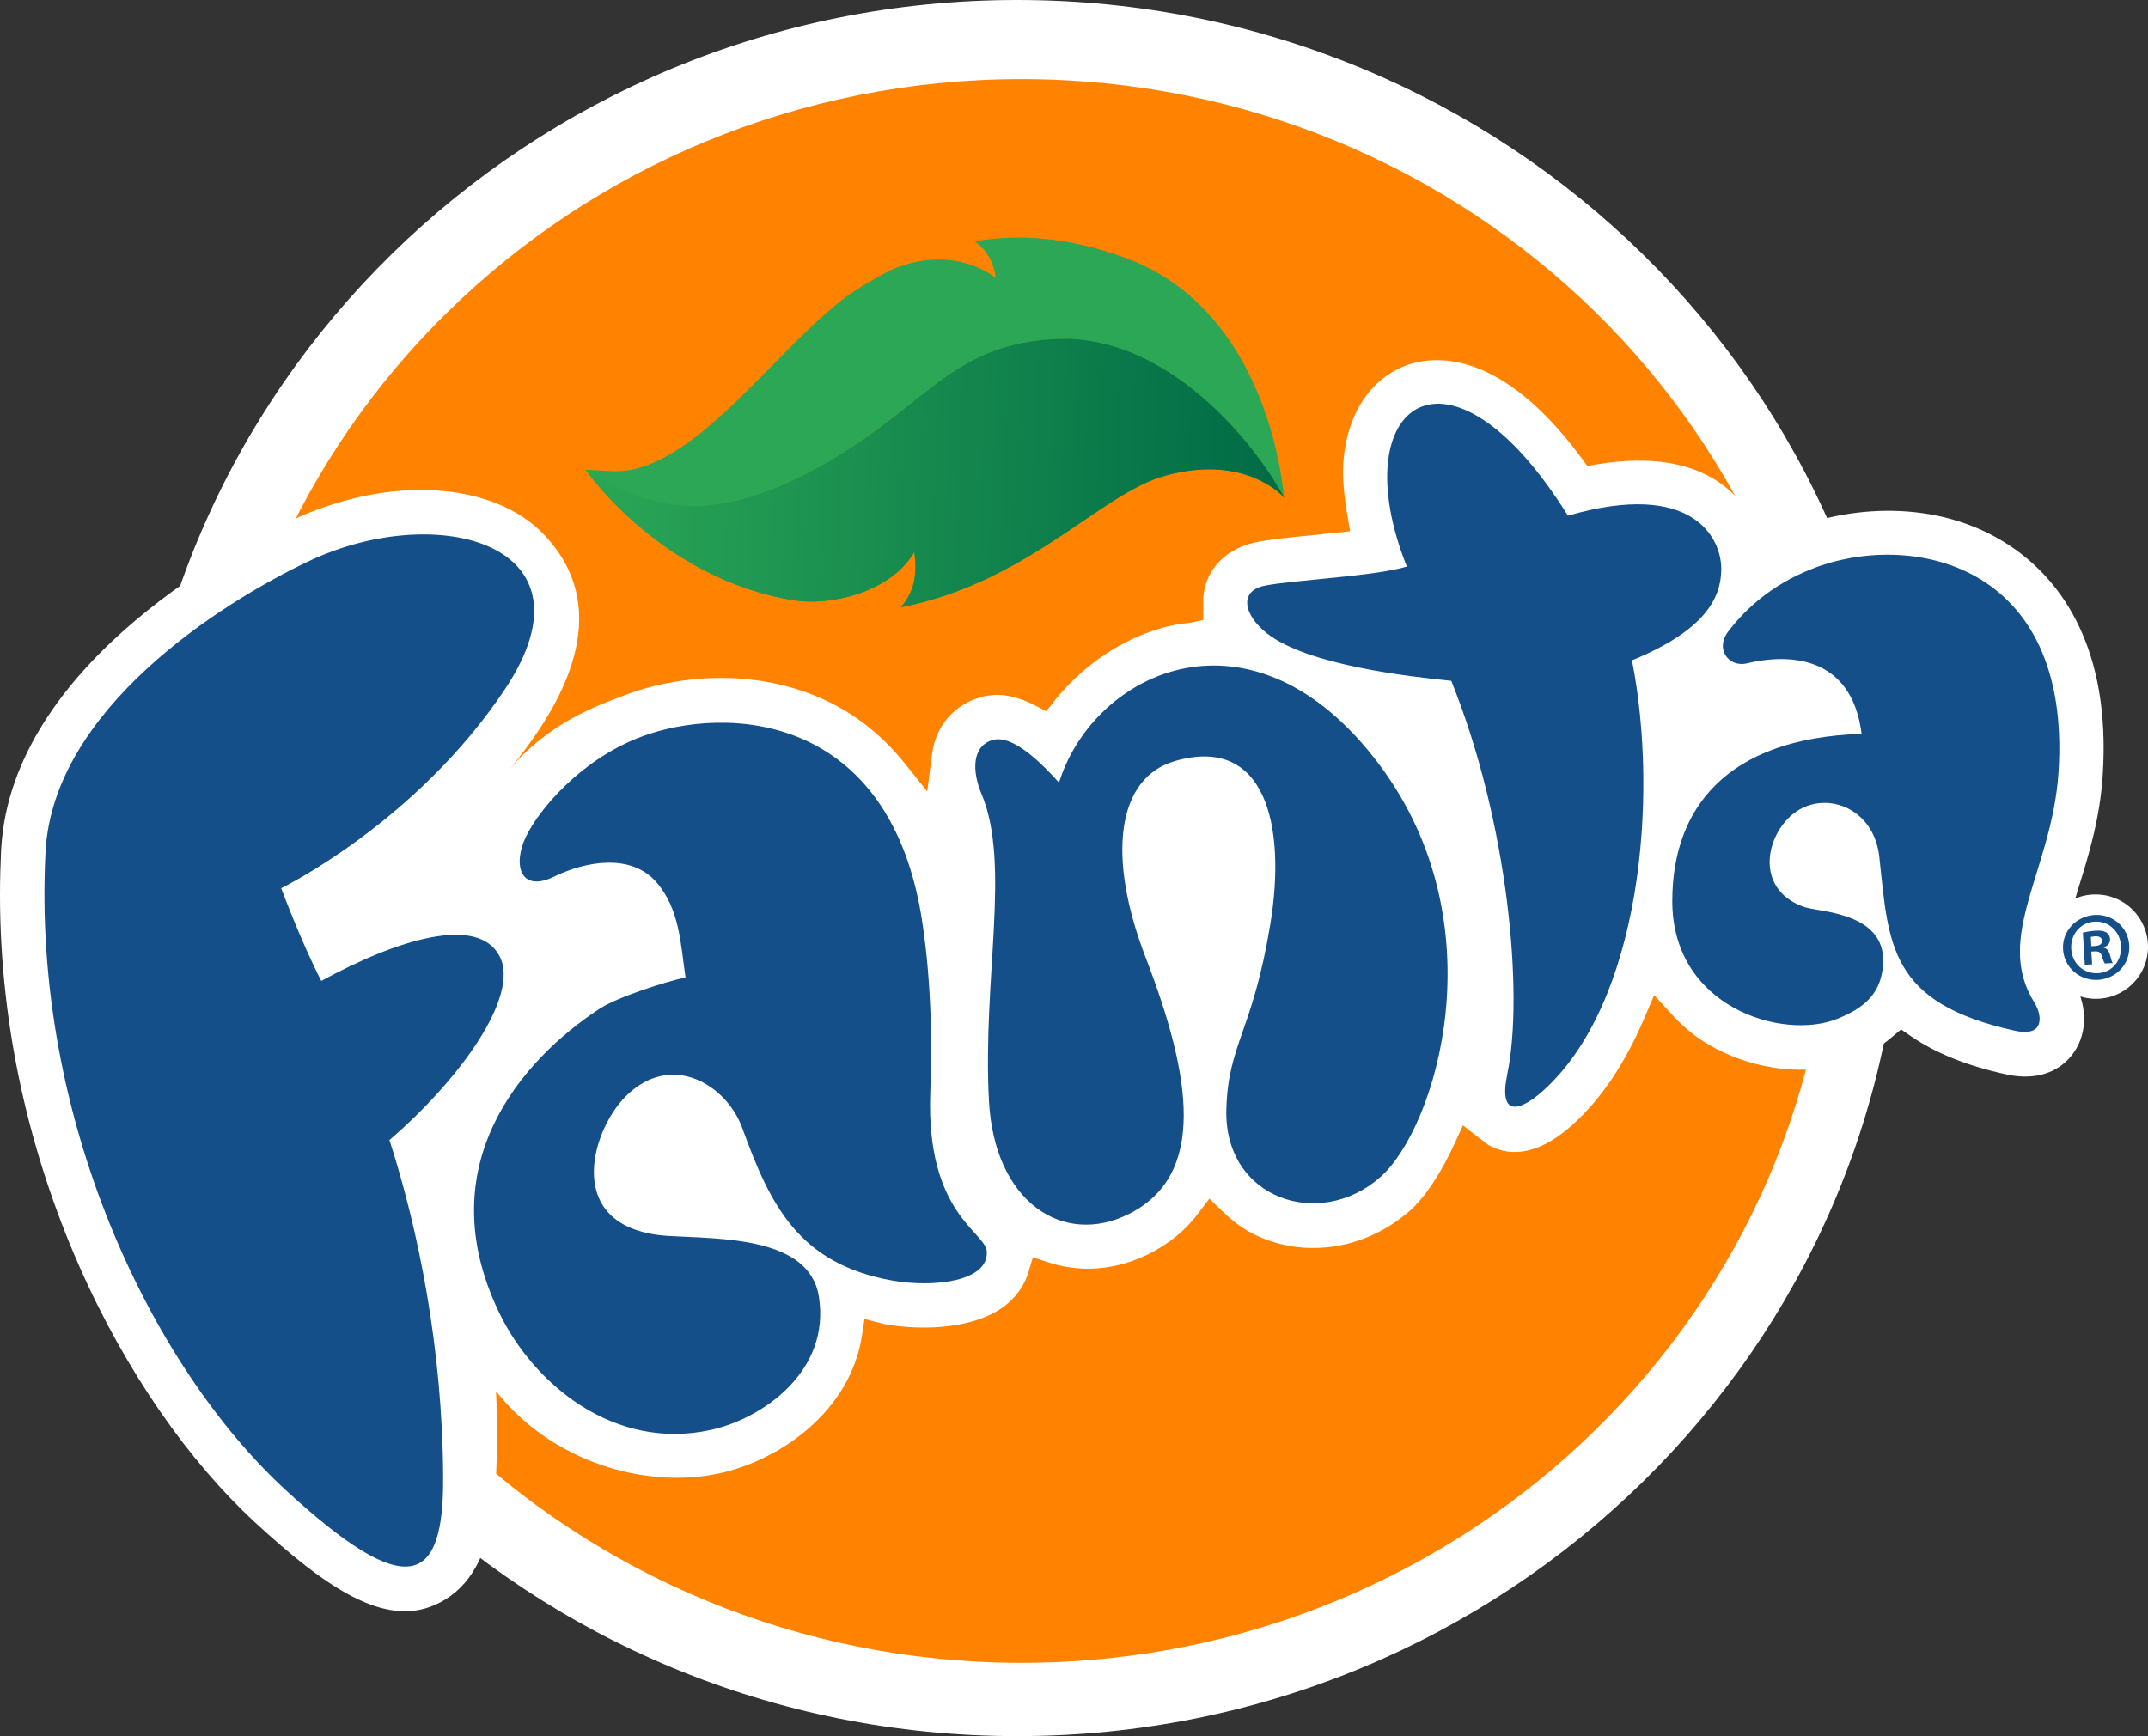
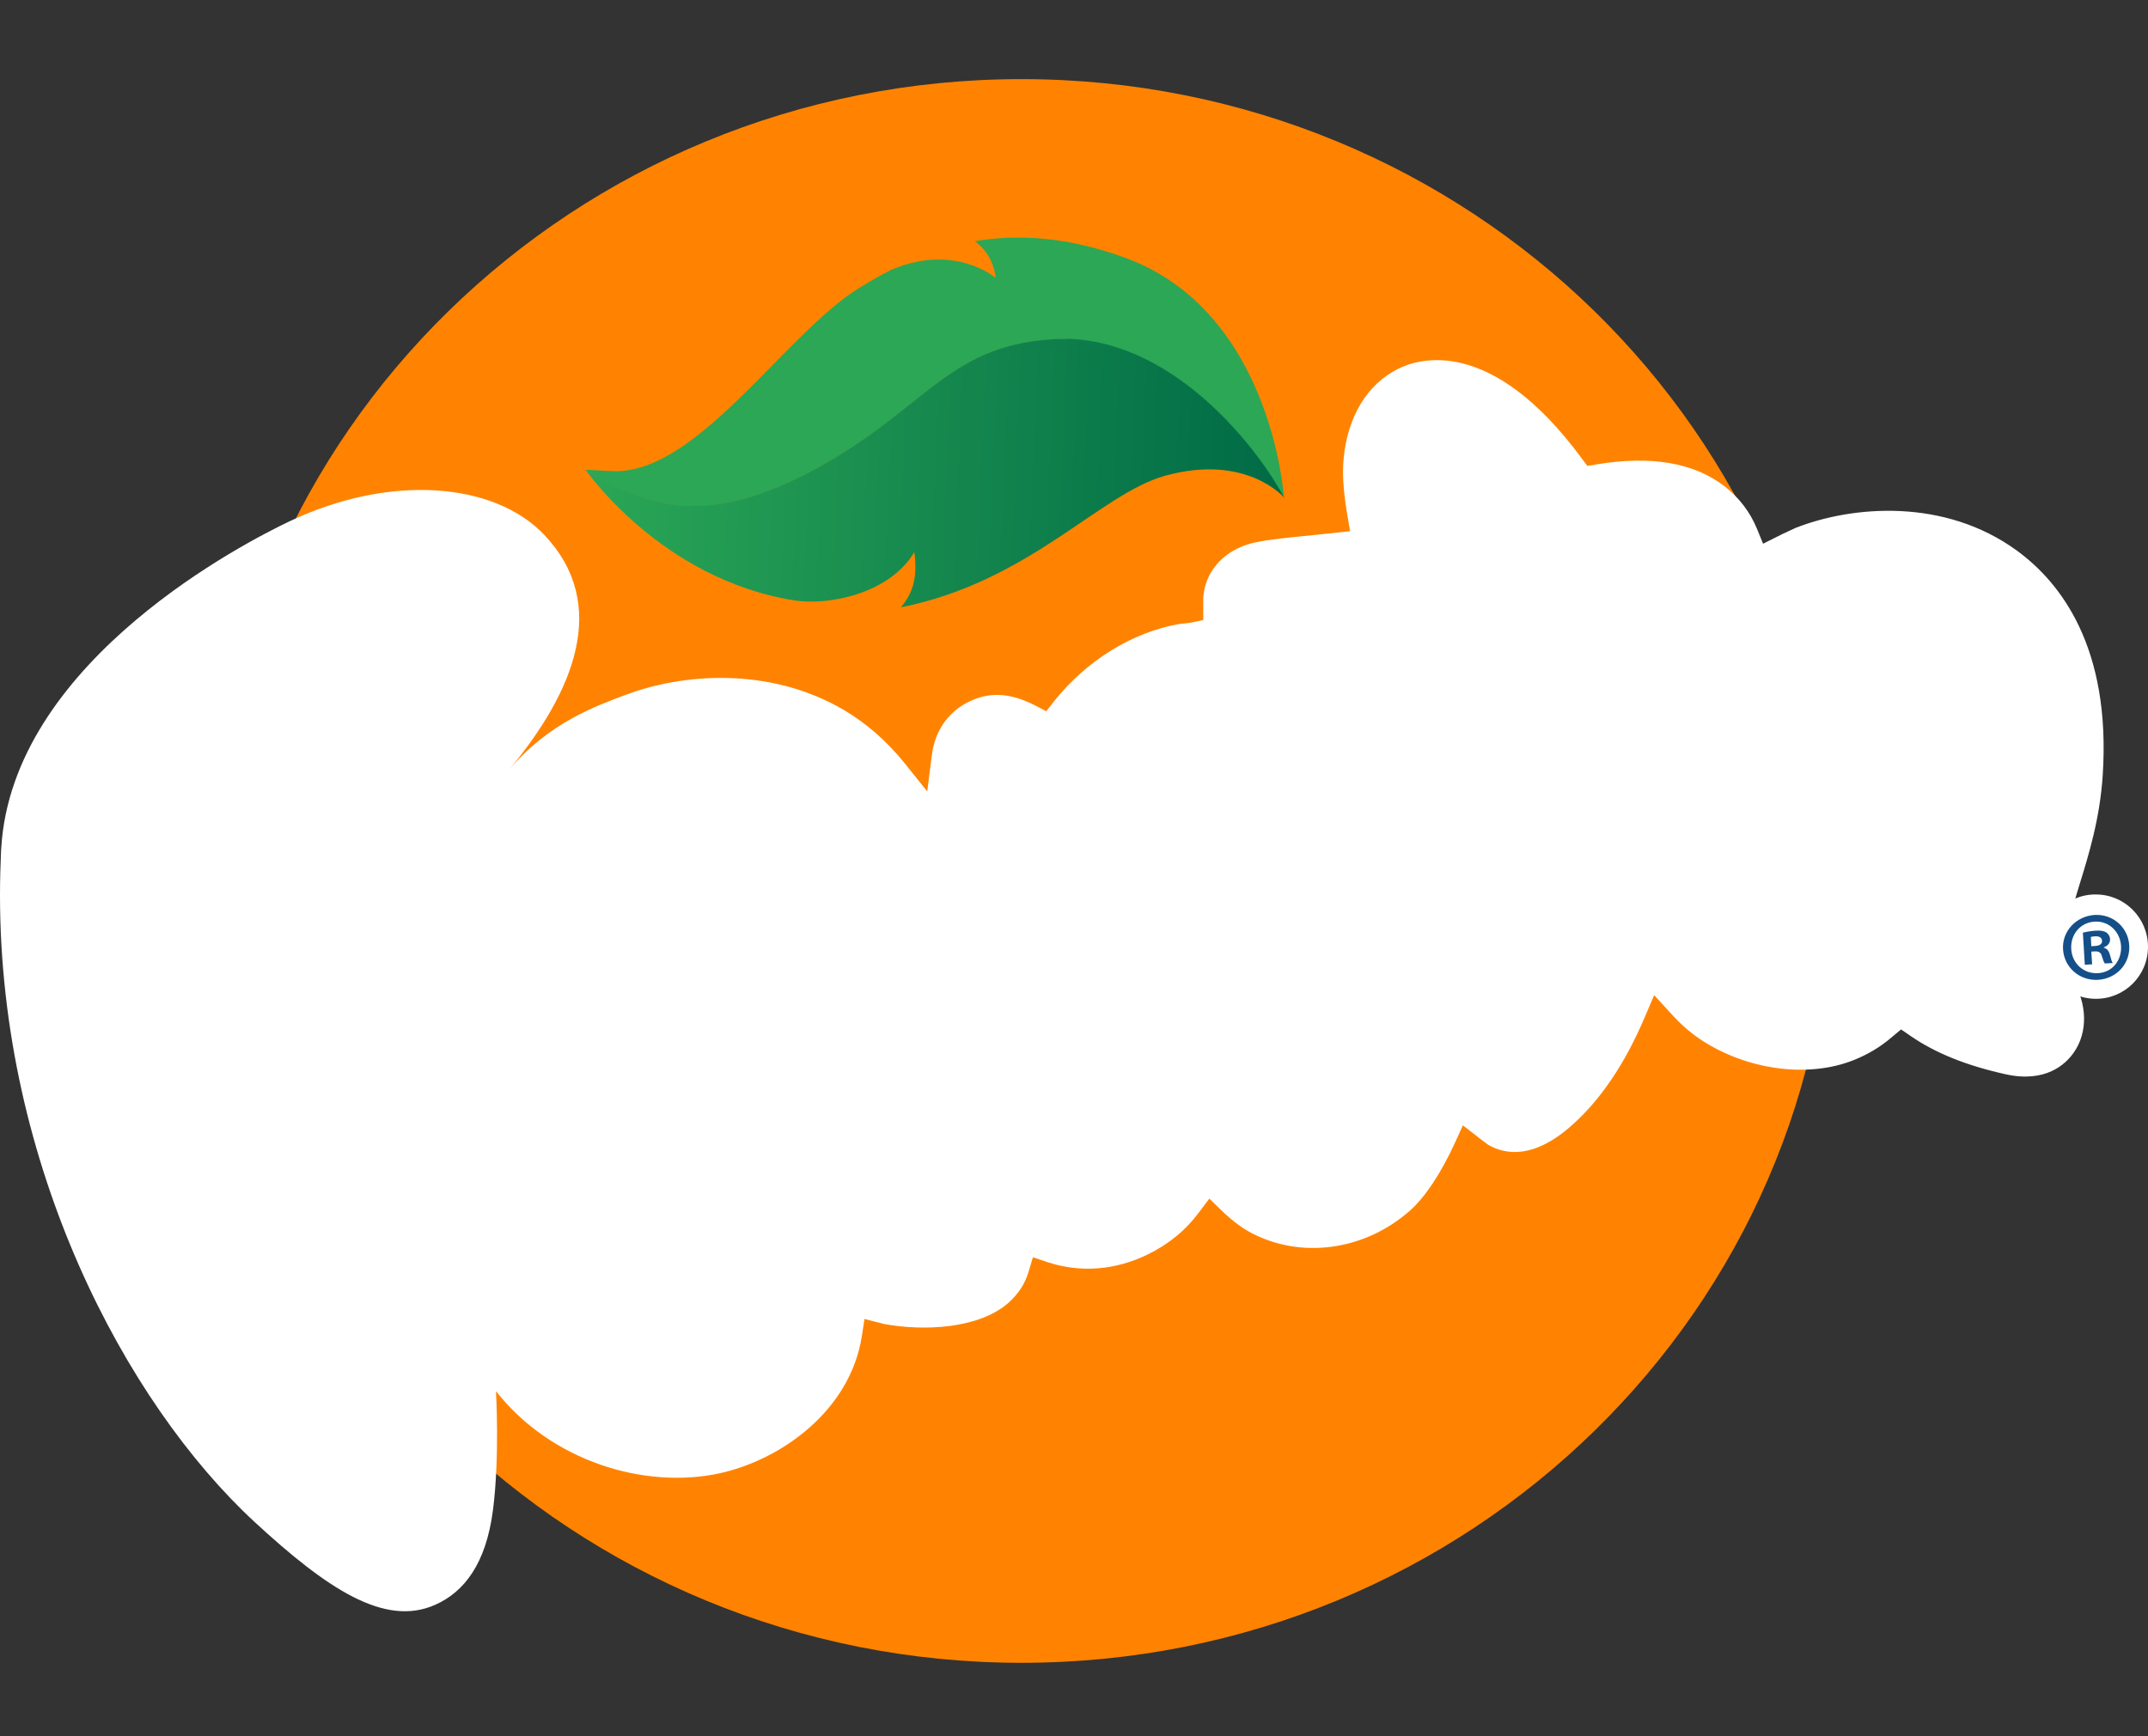
<svg xmlns="http://www.w3.org/2000/svg" version="1.1" id="Layer_1" x="0px" y="0px" viewBox="0 0 996.1 805.3" style="enable-background:new 0 0 996.1 805.3;" xml:space="preserve">
  <rect x="0" y="0" width="996.1" height="805.3" fill="#333333" stroke="none" />
  <style type="text/css">
	.st0{fill:#FFFFFF;}
	.st1{fill:#FF8300;}
	.st2{fill:#2BA756;}
	.st3{fill:#4C9C2E;}
	.st4{fill:url(#SVGID_1_);}
	.st5{fill:#144F89;}
</style>
  <g>
-     <path class="st0" d="M61.4,402.6C61.4,180.3,245.1,0,471.7,0c226.6,0,410.3,180.3,410.3,402.6c0,222.4-183.7,402.7-410.3,402.7   C245.1,805.3,61.4,625,61.4,402.6" />
    <path class="st1" d="M98,404C98,201.1,266.2,36.7,473.7,36.7c207.5,0,375.7,164.5,375.7,367.3c0,202.9-168.2,367.3-375.7,367.3   C266.2,771.3,98,606.9,98,404" />
    <g>
      <g>
        <path class="st2" d="M521.6,119.5c-26.6-9.7-49.5-11-69.6-7.6c9.2,6.4,9.7,17,9.7,17s-19-16.4-48.5-3.7     c-6.1,3.1-12,6.6-17.6,10.2c-34.1,23.1-74,85.6-112.3,83.1c-0.3,0-11.6-0.6-11.8-0.6c2.3,1.1,14.6,8.4,14.9,8.4     c14,5.4,38.1,18.9,87.1-6.2c54.7-28.1,64.1-59.2,114-62.6c12-0.8,23.2,1.2,33.6,5c37.6,13.7,65,50.9,74.3,68.5c0-0.1,0-0.2,0-0.2     C595.4,230.6,589.9,144.3,521.6,119.5" />
-         <path class="st3" d="M487.5,157.4c-49.8,3.3-59.3,34.5-114,62.6c-49,25.1-73.1,11.6-87.1,6.2c-0.2,0-12.6-7.2-14.9-8.4     c0,0,34.8,50.8,96.9,60.7c15.6,2.5,44.1-3,55.6-22.4c1.9,13.9-2,20.4-6.2,25.6c59.4-11.8,92.1-52.5,122.4-61     c37.8-10.5,55.3,10.1,55.3,10.1c-11.3-21.3-48.9-71.3-99.1-73.6C493.4,157.2,490.5,157.2,487.5,157.4" />
        <linearGradient id="SVGID_1_" gradientUnits="userSpaceOnUse" x1="275.988" y1="208.989" x2="600.211" y2="208.989" gradientTransform="matrix(0.999 4.560000e-02 -4.560000e-02 0.999 5.607 -10.31)">
          <stop offset="0" style="stop-color:#2BA756" />
          <stop offset="1" style="stop-color:#006A46" />
        </linearGradient>
        <path class="st4" d="M487.5,157.4c-49.8,3.3-59.3,34.5-114,62.6c-49,25.1-73.1,11.6-87.1,6.2c-0.2,0-12.6-7.2-14.9-8.4     c0,0,34.8,50.8,96.9,60.7c15.6,2.5,44.1-3,55.6-22.4c1.9,13.9-2,20.4-6.2,25.6c59.4-11.8,92.1-52.5,122.4-61     c37.8-10.5,55.3,10.1,55.3,10.1c-11.3-21.3-48.9-71.3-99.1-73.6C493.4,157.2,490.5,157.2,487.5,157.4" />
      </g>
    </g>
    <g>
      <path class="st0" d="M252.4,248.1c-23.3-24.6-71.8-28.3-118.1-6.3C113.5,251.7,9.1,305.2,0.9,389.3l-0.4,5.1    C0.2,401.4,0,408.2,0,415.1c0,125.4,58,235.4,118.2,291c33.1,30.5,60,48.8,83.6,38.3c13.5-6,23.6-19.1,26.8-43.9    c3.2-24.8,1.4-55.2,1.4-55.2c25.7,32.7,69.2,45.6,103.7,38.1c28-6.1,60.6-28.7,66-63.8l1.2-7.8c0,0,8.8,2.3,9.4,2.4    c17.8,3.2,43.5,2.4,57.5-10c4.4-4,7.5-8.7,9.1-14l2.1-7l6.9,2.3c15.4,5,31.5,3.7,46.5-3.7c9.6-4.7,17.5-11.2,23.5-19.3l4.9-6.5    l5.8,5.6c5.5,5.3,10.6,9,16.1,11.5c23.1,10.8,51.1,6.2,71.2-11.6c7-6.2,14.4-17.4,20.8-31.4l3.7-8.1l7.6,5.9l4.1,3.1    c7.9,4.6,21.1,6.8,38.9-9.1c13.3-11.8,24.6-28.6,33.7-50l4.4-10.3l7.5,8.2c4.5,5,8.8,8.8,13.3,11.9c21.5,14.6,50.4,18.6,71.8,10    c6.5-2.6,12.4-6.1,17.7-10.7l4.2-3.5l4.5,3.1c11.5,7.9,25.9,13.7,44,17.7c18.5,4.1,27.8-4.6,31.6-10.1c6.6-9.4,6.3-22.7-0.7-33.9    c-6.5-10.4-3.4-22,3.1-43.2c4.6-14.8,9.7-31.5,11-51.4c3.9-59.4-19.5-89.5-39.8-104.3c-33.6-24.5-76.3-20.9-102.7-10.5    c0,0-5.8,2.7-5.8,2.7l-9.2,4.6l-2.9-7.1c-3.2-7.7-8.2-14.2-14.8-19.4c-14.2-11.1-34.2-14.5-59.5-10.3l-4.3,0.7l-2.6-3.5    c-42.2-57.2-75.9-46.2-85.2-41.5v0c-14.3,7.2-23.3,22-25.2,41.5c-0.2,2-0.3,4-0.3,6.2c0,5.8,0.7,12.4,2,20.1l1.3,7.5l-17.1,1.8    c-11,1.1-20.5,2-26.9,3.4c-12.2,2.6-21,10.6-23.5,21.4c0,0.1-0.6,3.8-0.6,3.8c0-0.4,0,4.4,0,4.4l0,6.4l-6.3,1.3l-4.6,0.5    c-21.7,3.7-43.1,16.8-58.3,35.9l-3.6,4.6l-5.2-2.7c-9.2-4.7-17.3-6-24.9-3.9c-9,2.5-16.1,8.3-20,16.5c-1.5,3.1-2.5,6.7-3,10.7    l-2.1,16.6l-10.5-13.1c-8.3-10.3-17.7-18.5-28.2-24.7c-34.6-20.3-75.1-16.9-101.4-6.9c-13.3,5-35.7,12.9-54.2,35.1    C266.5,320.7,282.8,280.2,252.4,248.1z M558.6,273.1 M0.9,389.3" />
-       <path class="st5" d="M491.1,363c16.3-52,90.1-86.7,148.7-8.1c55.4,74.2,26,168.3,0.4,191c-28.2,25.1-72.8,10.2-71.5-31.6    c0.9-30.3,12.2-35.8,20.4-85.7c7.5-45.8-2.3-87.7-44.2-75.6c-27.1,7.8-31.7,44.2-13.6,91.2c21.2,55.1,28.5,100.9-8,119    c-30.1,15-62.2-5.3-64.7-52.7c-3-57,10.3-109.8-3.5-142.4c-4.2-10-4.7-22.1,5.4-24.9C470,340.7,483.6,354.7,491.1,363     M457.6,580.5c-0.6-9.2-28.2-17.4-26.2-73.6c0.8-20.7,0.7-49.8-3.6-78.5c-14.5-98.7-91.7-101.3-130.6-86.6    c-28,10.6-47.4,33.9-53.3,46.3c-6.2,12.9-2.7,26.1,12.9,18.6c14.6-7.2,35.6-11,47.4,2.3c11,12.4,11.4,28.7,13.7,44.4    c-8.1,1.6-31.8,9.1-40,14.6c-35.9,23.6-79.2,72.6-46.5,140.7c15.9,33.2,53.3,64.4,98.1,54.6c24.4-5.3,55.9-27.5,50.2-62.1    c-4.6-27.9-46.6-26.5-69.6-27.9c-49.1-3-36.5-48-20.1-64.6c21.3-21.5,47.1-5.3,54.2,14.5c13.1,36.2,26.4,63.1,69.7,70.8    C433.4,597.4,458.5,594.3,457.6,580.5z M231.6,443.4c-9.9-18.7-46.1-8.3-82.6,11.6c-9.1-17.5-18.6-43-18.6-43    s62.6-30.4,103.9-92.5c44.6-67.2-31.4-87.5-91.1-59.2c-40.7,19.3-118.7,68.6-122.1,135c-6.3,124,49.3,238.6,111.1,295.6    c57.1,52.7,73.7,44.2,73.3-6.1c-0.3-58.9-11.4-114.2-24.9-156C213.2,500.8,241.4,461.8,231.6,443.4 M840.2,263.9    c-18.5,7.3-30.5,18.3-38.6,28.8c-6.6,8.5,0.3,17,8.5,15c18.6-4.5,48.5-4.3,53.2,32.7c-62.9,2-87.7,34.8-87.8,77.3    c-0.2,49.4,51,65.1,76.5,54.9c12.1-4.9,19.6-11.1,21.1-23.5c3.2-26.1-29.2-25.9-36.5-28.4c-25-8.8-16.9-37.8-1-45.8    c14-7.1,33.6,1.2,35.9,22.6c4.4,40.7,4.3,67.7,62.9,80.6c14,3.1,12.6-7.3,9.1-12.9c-19.2-30.5,8.1-61.3,11.1-106.9    C961,260.2,885,246.1,840.2,263.9 M798.2,264.7c0.5-14.7-12.8-42.4-71.1-25.5c-55.6-89.3-104.7-51.5-74.7,23.6    c-15.3,4.6-52.8,6.2-66.1,8.9c-12.1,2.6-9.2,13.8,1,21.9c18.9,15.1,67,20.3,85.7,22.2c26.6,66,33.6,145.9,26,182.3    c-4.3,20.7,6.1,17.1,16.3,8.1c45.4-40.4,54.2-135.6,41.5-199.9C790.9,292.3,797.9,277.3,798.2,264.7" />
      <g>
        <path class="st0" d="M947.6,439c0.1-13.4,10.9-24.2,24.3-24.1c13.4,0,24.2,10.9,24.2,24.3c0,13.4-10.9,24.2-24.3,24.1     C958.4,463.2,947.6,452.3,947.6,439z" />
        <path class="st5" d="M971.3,424.4c8.6-0.5,15.6,5.8,16.1,14.1c0.5,8.5-5.8,15.4-14.4,16c-8.6,0.5-15.8-5.7-16.3-14.2     C956.2,432,962.7,425,971.3,424.4L971.3,424.4z M971.3,427.5c-6.6,0.4-11.2,6-10.8,12.6c0.3,6.6,5.6,11.7,12.4,11.3     c6.6-0.3,11.1-5.9,10.7-12.6c-0.4-6.6-5.6-11.7-12.2-11.3H971.3z M970.2,447.3l-3.4,0.2l-0.9-14.9c1.3-0.3,3.2-0.7,5.7-0.9     c2.8-0.2,4.2,0.2,5.3,0.9c0.8,0.6,1.6,1.7,1.6,3.1c0.1,1.7-1.1,3.1-2.9,3.7l0,0.2c1.5,0.4,2.4,1.5,2.9,3.5     c0.6,2.3,0.9,3.2,1.3,3.6l-3.7,0.2c-0.5-0.5-0.8-1.7-1.4-3.4c-0.4-1.6-1.3-2.3-3.3-2.2l-1.6,0.1L970.2,447.3z M969.8,438.9     l1.7-0.1c1.9-0.1,3.4-0.8,3.3-2.4c-0.1-1.4-1.1-2.2-3.3-2.1c-0.9,0.1-1.5,0.2-1.9,0.3L969.8,438.9z" />
      </g>
    </g>
  </g>
</svg>